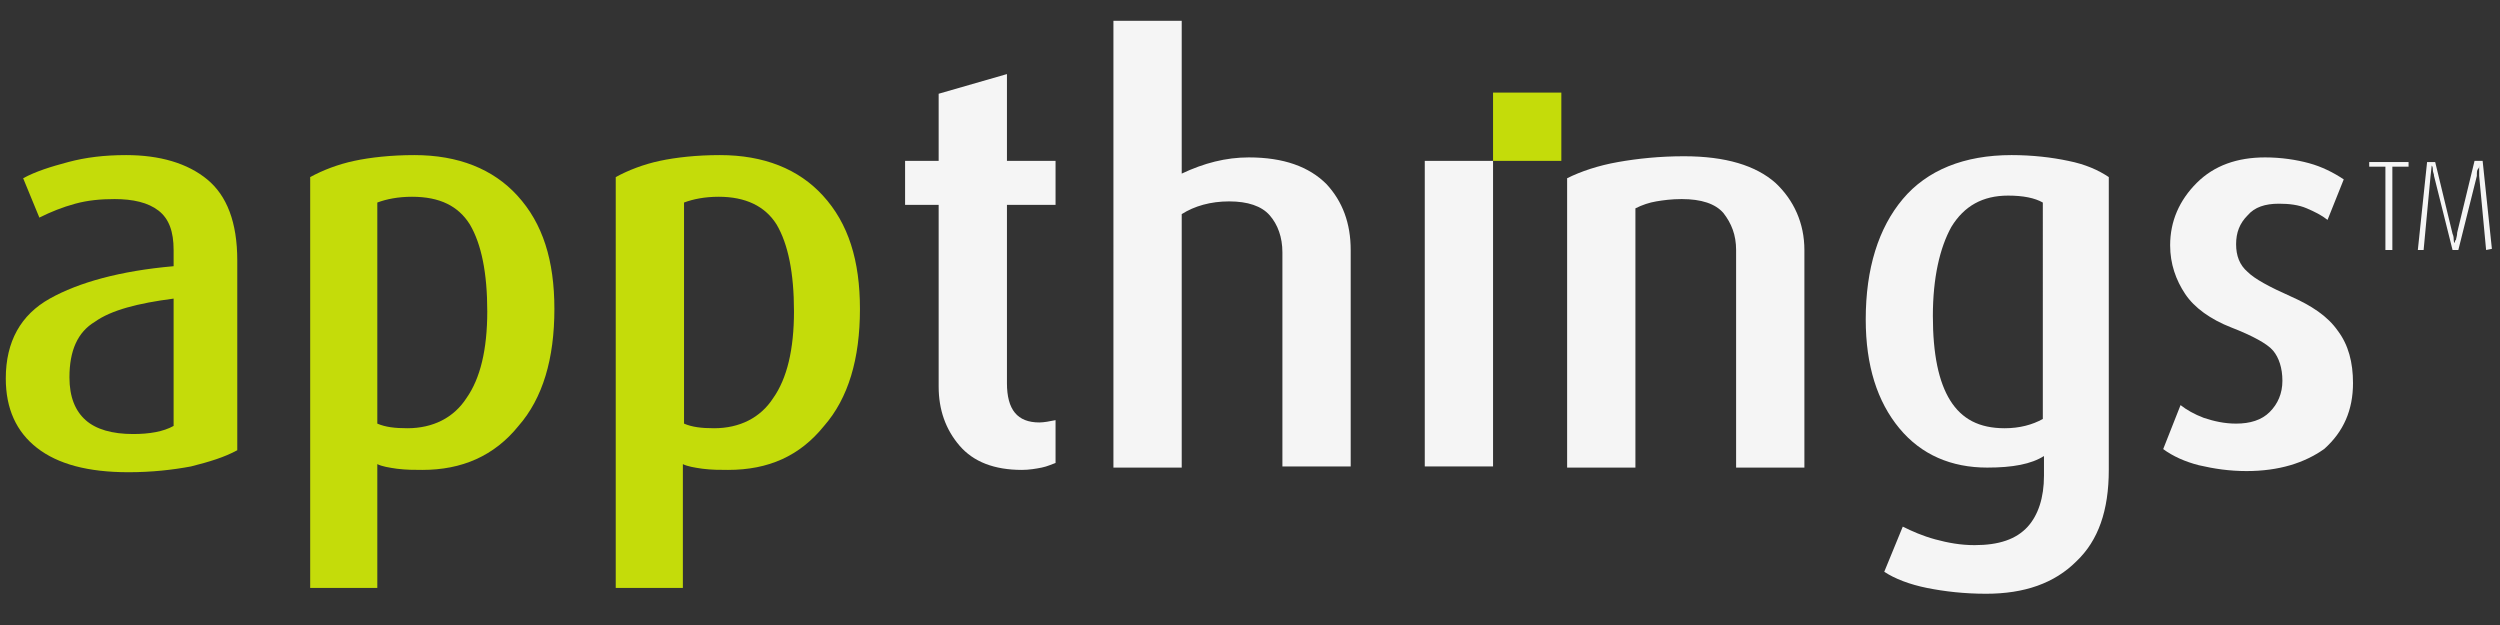
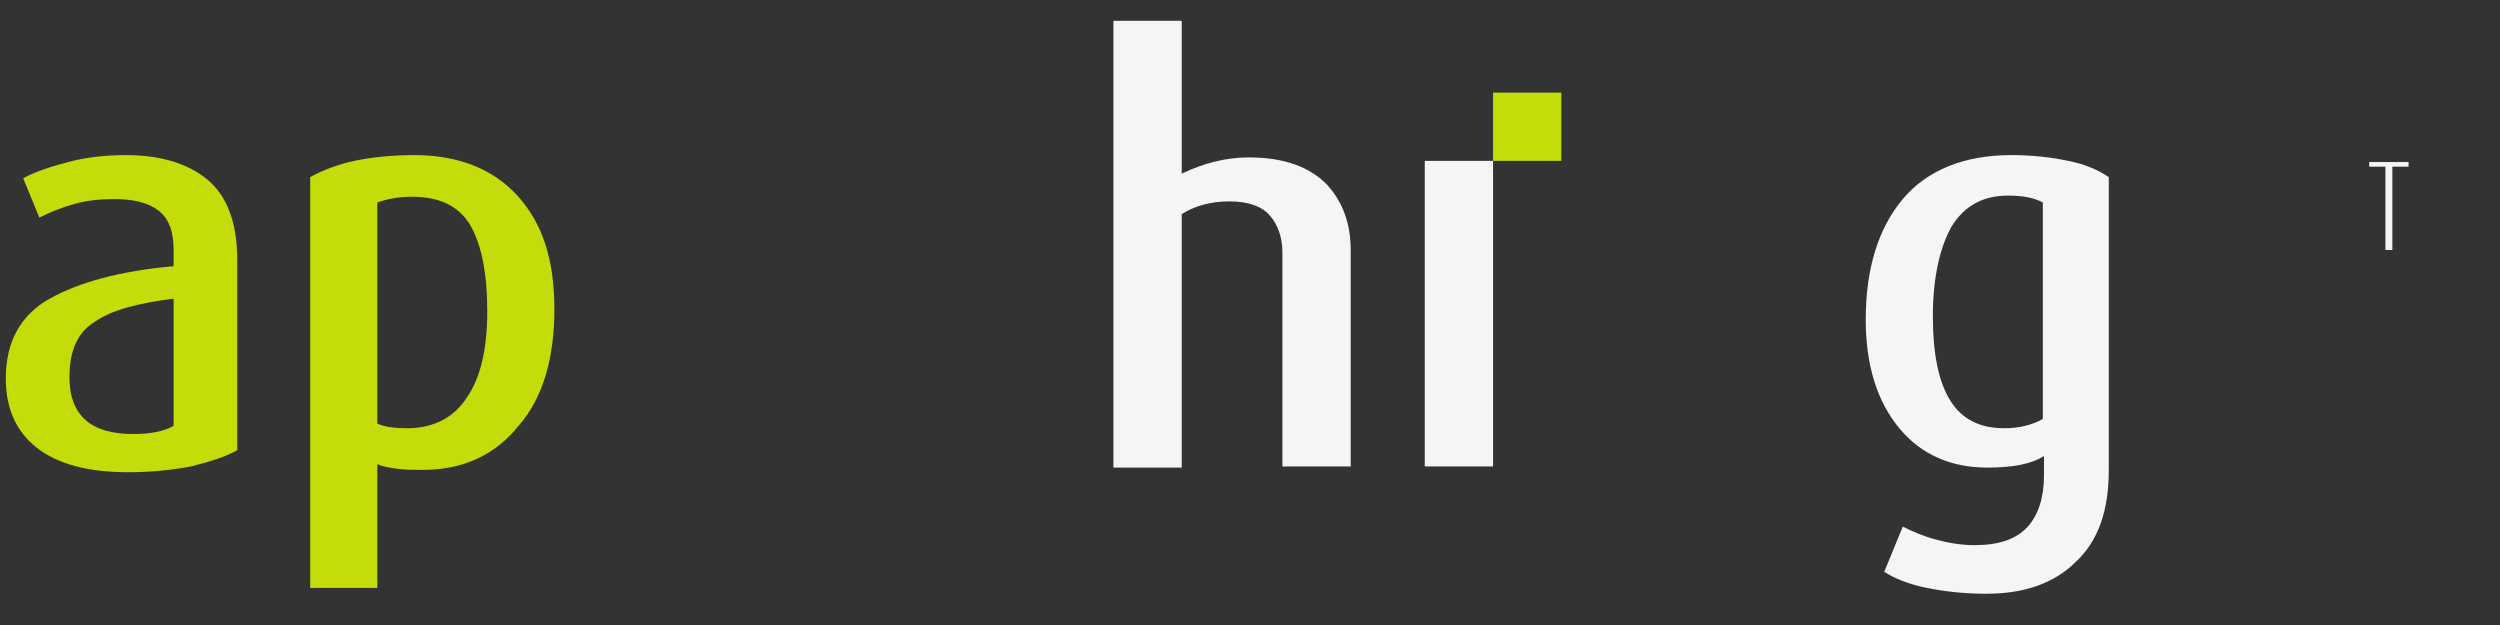
<svg xmlns="http://www.w3.org/2000/svg" version="1.1" id="Layer_2" x="0px" y="0px" viewBox="0 0 216 54" enable-background="new 0 0 216 54" xml:space="preserve">
  <rect x="0" y="0" width="216" height="54" fill="#333333" stroke="none" />
  <path fill="#C4DC0A" d="M11.1,40.8c-3.5,0-6.1-0.7-7.9-2.1c-1.8-1.4-2.7-3.4-2.7-6c0-3.2,1.3-5.5,3.8-6.9c2.5-1.4,6.1-2.4,10.7-2.8  v-1.4c0-1.6-0.4-2.7-1.3-3.4c-0.9-0.7-2.2-1-3.8-1c-1.2,0-2.3,0.1-3.4,0.4c-1.1,0.3-2.1,0.7-3.1,1.2L2,15.4c1.1-0.6,2.4-1,3.9-1.4  s3.1-0.6,5-0.6c2.9,0,5.3,0.7,7,2.1c1.7,1.4,2.6,3.7,2.6,7v16.4c-1.1,0.6-2.4,1-4,1.4C14.9,40.6,13.1,40.8,11.1,40.8z M15,25.8  c-3.1,0.4-5.4,1-6.8,2C6.7,28.7,6,30.3,6,32.6c0,1.7,0.5,2.9,1.4,3.7c0.9,0.8,2.3,1.2,4.1,1.2c1.4,0,2.6-0.2,3.5-0.7V25.8z" />
  <path fill="#C4DC0A" d="M36.5,40.6c-0.7,0-1.4,0-2.2-0.1c-0.7-0.1-1.3-0.2-1.7-0.4v10.7h-5.8V15.3c1.1-0.6,2.4-1.1,3.8-1.4  c1.4-0.3,3.2-0.5,5.2-0.5c3.8,0,6.8,1.2,8.9,3.5c2.2,2.4,3.2,5.6,3.2,9.8c0,4.3-1,7.7-3.1,10.1C42.7,39.4,39.9,40.6,36.5,40.6z   M35.6,17c-1.2,0-2.2,0.2-3,0.5v19.1c0.7,0.3,1.5,0.4,2.6,0.4c2.2,0,4-0.9,5.1-2.6c1.2-1.7,1.8-4.2,1.8-7.5c0-3.3-0.5-5.8-1.5-7.5  C39.6,17.8,38,17,35.6,17z" />
-   <path fill="#C4DC0A" d="M62.9,40.6c-0.7,0-1.4,0-2.2-0.1c-0.7-0.1-1.3-0.2-1.7-0.4v10.7h-5.8V15.3c1.1-0.6,2.4-1.1,3.8-1.4  c1.4-0.3,3.2-0.5,5.2-0.5c3.8,0,6.8,1.2,8.9,3.5c2.2,2.4,3.2,5.6,3.2,9.8c0,4.3-1,7.7-3.1,10.1C69.1,39.4,66.4,40.6,62.9,40.6z   M62.1,17c-1.2,0-2.2,0.2-3,0.5v19.1c0.7,0.3,1.5,0.4,2.6,0.4c2.2,0,4-0.9,5.1-2.6c1.2-1.7,1.8-4.2,1.8-7.5c0-3.3-0.5-5.8-1.5-7.5  C66.1,17.8,64.4,17,62.1,17z" />
-   <path fill="#F5F5F5" d="M88.3,40.6c-2.4,0-4.2-0.7-5.4-2.1c-1.2-1.4-1.8-3.1-1.8-5.1V17.7h-2.9v-3.8h2.9V8.1L87,6.4v7.5h4.2v3.8H87  v15.4c0,2.3,0.9,3.4,2.8,3.4c0.4,0,0.9-0.1,1.4-0.2v3.7c-0.3,0.1-0.7,0.3-1.2,0.4C89.5,40.5,88.9,40.6,88.3,40.6z" />
  <path fill="#F5F5F5" d="M110.8,40.3V21.8c0-1.3-0.4-2.4-1.1-3.2c-0.7-0.8-1.9-1.2-3.5-1.2c-1.6,0-3,0.4-4.1,1.1v21.9h-5.9V1.8h5.9  V15c1.9-0.9,3.8-1.4,5.8-1.4c3,0,5.2,0.8,6.7,2.3c1.4,1.5,2.1,3.4,2.1,5.7v18.7H110.8z" />
  <rect x="123.1" y="13.9" fill="#F5F5F5" width="5.9" height="26.4" />
-   <path fill="#F5F5F5" d="M150,40.3V21.6c0-1.3-0.4-2.3-1.1-3.2c-0.7-0.8-1.9-1.2-3.6-1.2c-0.9,0-1.6,0.1-2.2,0.2  c-0.6,0.1-1.2,0.3-1.8,0.6v22.4h-5.9v-25c1.2-0.6,2.7-1.1,4.4-1.4c1.7-0.3,3.6-0.5,5.7-0.5c3.6,0,6.2,0.8,7.9,2.3  c1.6,1.5,2.5,3.5,2.5,5.8v18.8H150z" />
  <path fill="#F5F5F5" d="M171.6,51.3c-1.9,0-3.6-0.2-5.1-0.5c-1.5-0.3-2.8-0.8-3.7-1.4l1.6-3.9c0.8,0.4,1.7,0.8,2.8,1.1  c1.1,0.3,2.2,0.5,3.4,0.5c2.1,0,3.6-0.5,4.6-1.6c0.9-1,1.4-2.5,1.4-4.4v-1.7c-1.1,0.7-2.7,1-4.9,1c-3.1,0-5.7-1.1-7.6-3.4  c-1.9-2.3-2.9-5.4-2.9-9.4c0-4.4,1.1-7.9,3.2-10.4c2.1-2.5,5.3-3.8,9.4-3.8c1.8,0,3.5,0.2,4.9,0.5c1.5,0.3,2.6,0.8,3.5,1.4v25.3  c0,3.5-0.9,6.1-2.8,7.9C177.5,50.4,174.9,51.3,171.6,51.3z M176.5,17.5c-0.7-0.4-1.7-0.6-3-0.6c-2.2,0-3.8,0.9-4.9,2.7  c-1,1.8-1.6,4.4-1.6,7.7c0,3.3,0.5,5.7,1.5,7.3c1,1.6,2.5,2.4,4.7,2.4c1.3,0,2.4-0.3,3.3-0.8V17.5z" />
-   <path fill="#F5F5F5" d="M194.1,40.7c-1.5,0-2.8-0.2-4.1-0.5c-1.2-0.3-2.3-0.8-3.1-1.4l1.5-3.8c0.5,0.4,1.2,0.8,2,1.1  c0.9,0.3,1.8,0.5,2.8,0.5c1.2,0,2.2-0.3,2.9-1c0.7-0.7,1.1-1.6,1.1-2.7c0-1.1-0.3-2-0.8-2.6s-1.8-1.3-3.6-2c-1.8-0.7-3.2-1.7-4-2.9  c-0.8-1.2-1.3-2.6-1.3-4.2c0-2.1,0.8-3.9,2.3-5.4c1.5-1.5,3.5-2.2,5.9-2.2c1.4,0,2.7,0.2,3.8,0.5c1.1,0.3,2.1,0.8,3,1.4l-1.4,3.5  c-0.5-0.4-1.1-0.7-1.8-1c-0.7-0.3-1.5-0.4-2.4-0.4c-1.2,0-2.1,0.3-2.7,1c-0.7,0.7-1,1.5-1,2.5c0,1,0.3,1.8,1,2.4  c0.6,0.6,1.9,1.3,3.7,2.1c1.8,0.8,3.2,1.7,4.1,3c0.9,1.2,1.3,2.7,1.3,4.5c0,2.3-0.8,4.2-2.5,5.7C199.1,40,196.9,40.7,194.1,40.7z" />
  <rect x="129" y="8" fill="#C4DC0A" width="5.9" height="5.9" />
  <g>
    <path fill="#F5F5F5" d="M206.7,14.4v7.2h-0.6v-7.2h-1.4v-0.4h3.4v0.4H206.7z" />
-     <path fill="#F5F5F5" d="M214.8,21.6l-0.6-6.4c0-0.1,0-0.3,0-0.5c0-0.2,0-0.3,0-0.4c0,0.1,0,0.2-0.1,0.3s-0.1,0.3-0.1,0.6l-1.6,6.4   h-0.5l-1.6-6.4c0-0.2-0.1-0.3-0.1-0.5c0-0.1,0-0.3-0.1-0.4l-0.1,0.9l-0.6,6.4l-0.5,0l0.8-7.6l0.7,0l1.5,6.2   c0.1,0.2,0.1,0.4,0.1,0.5c0,0.1,0,0.2,0.1,0.3c0-0.1,0-0.2,0.1-0.3c0-0.1,0.1-0.3,0.1-0.6l1.5-6.2l0.7,0l0.8,7.6L214.8,21.6z" />
  </g>
</svg>